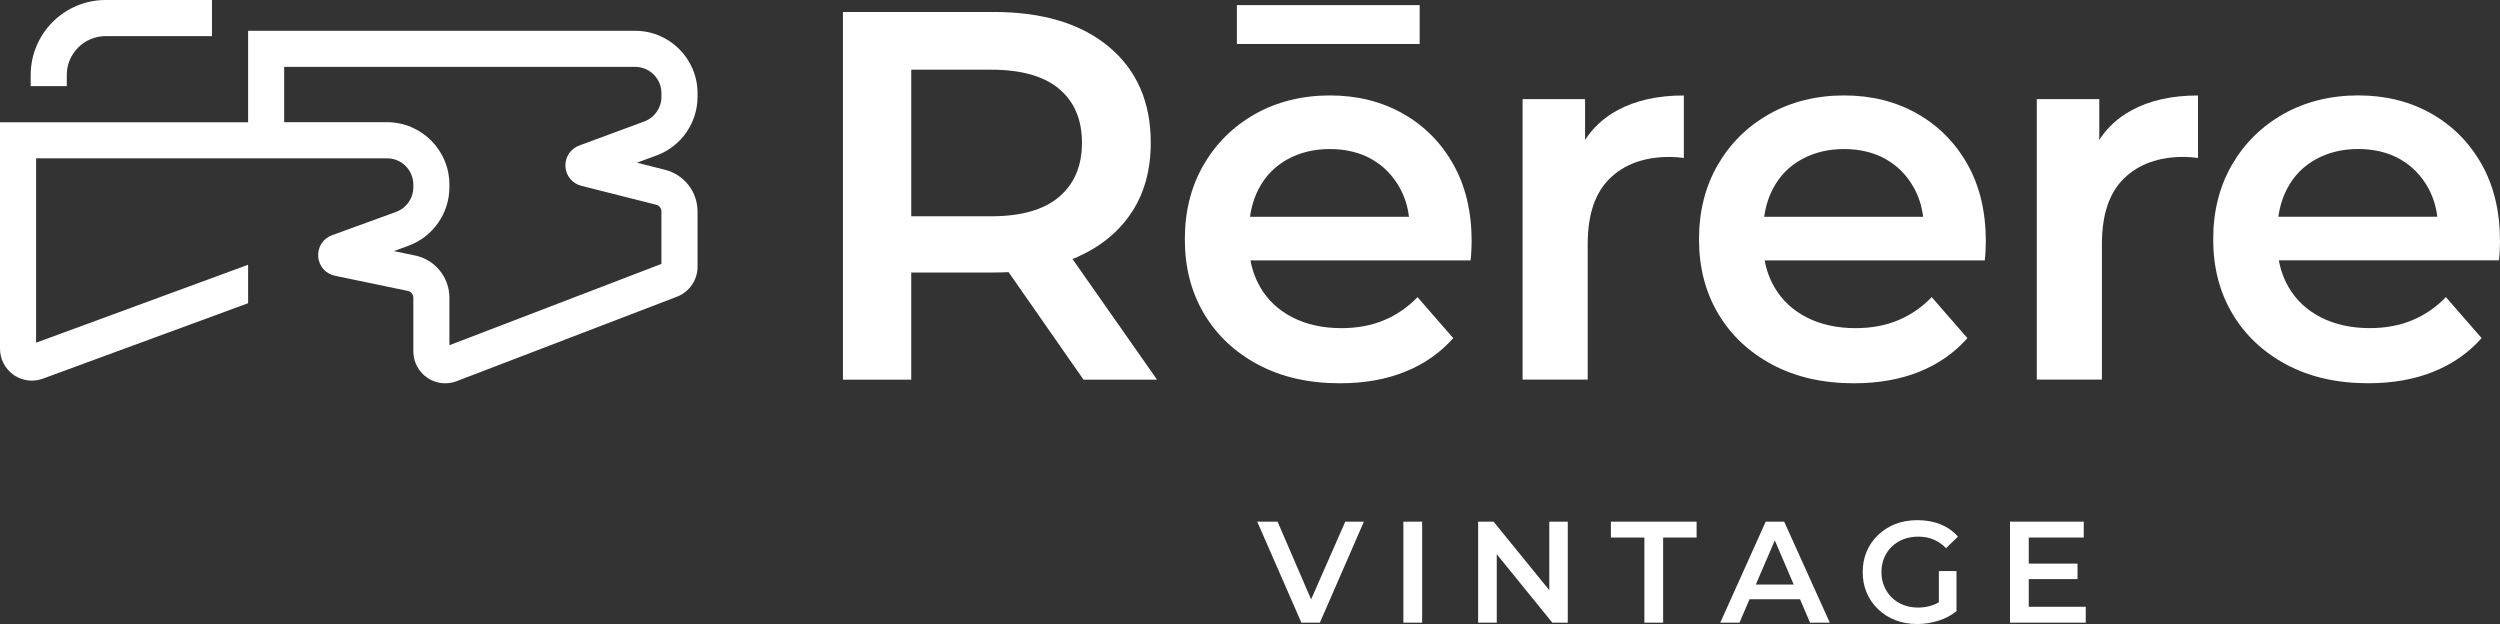
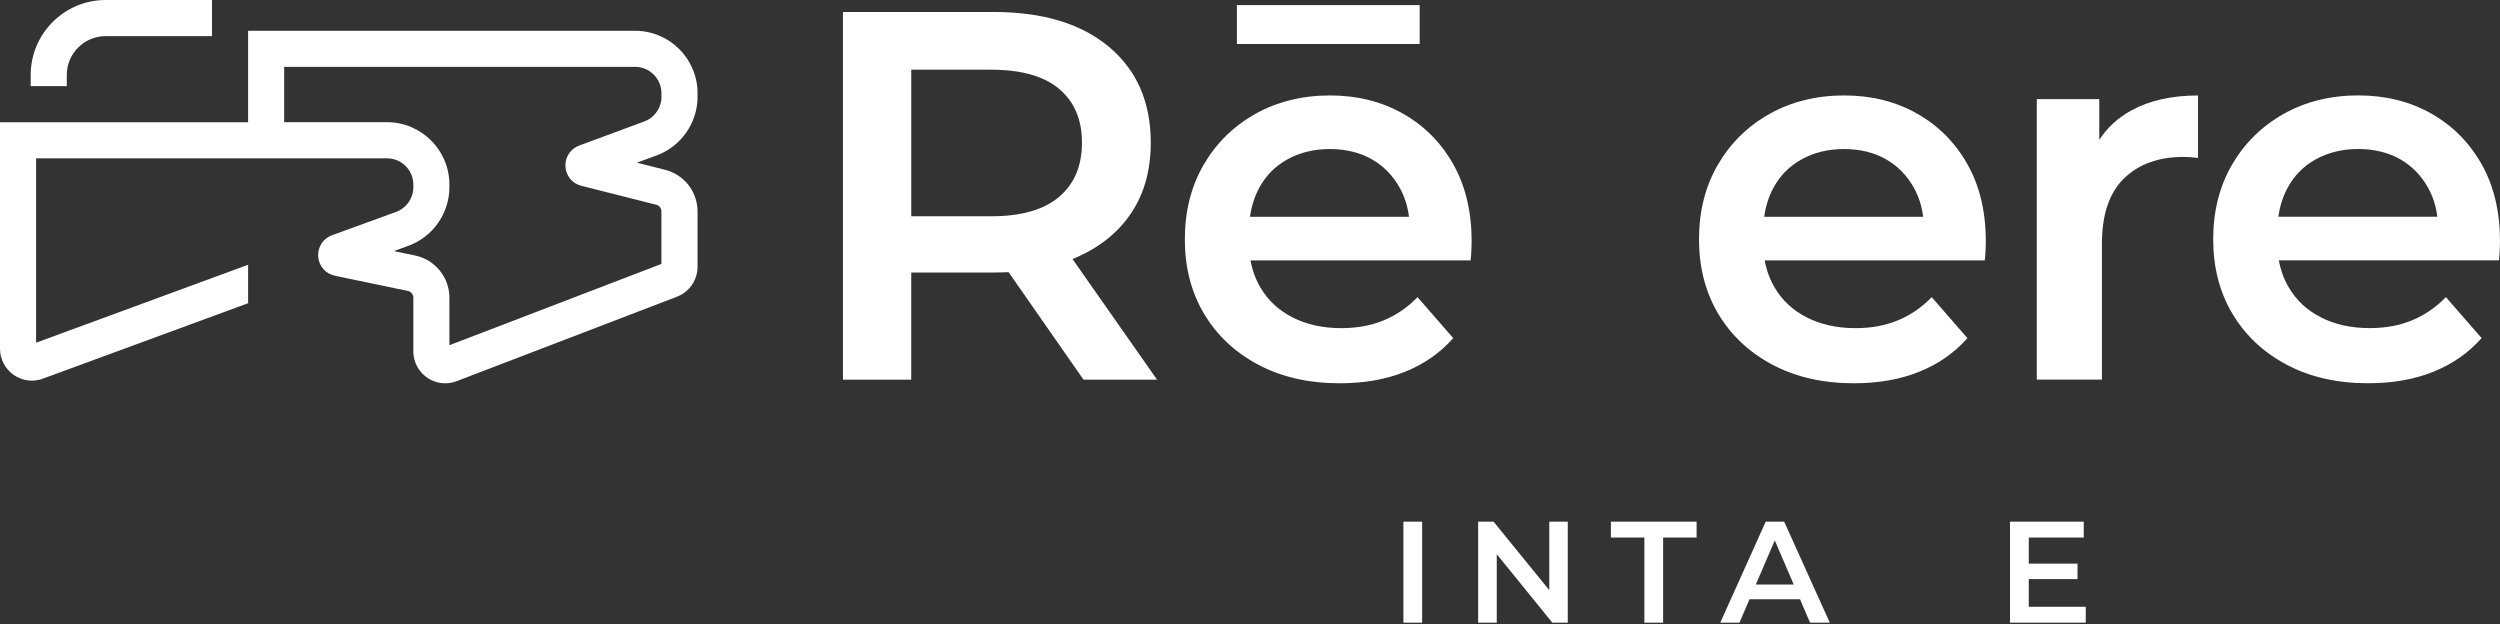
<svg xmlns="http://www.w3.org/2000/svg" viewBox="0 0 722.46 180.36" data-name="Layer 2" id="Layer_2">
  <rect x="0" y="0" width="722.46" height="180.36" fill="#333333" stroke="none" />
  <defs>
    <style>
      .cls-1 {
        fill: #fff;
      }
    </style>
  </defs>
  <g data-name="Слой 1" id="_Слой_1">
    <g>
      <path d="m311.53,74.18c6.73-3.04,11.92-7.33,15.56-12.9,3.64-5.56,5.46-12.24,5.46-20.03,0-11.74-4.02-20.97-12.07-27.7-8.04-6.73-19.15-10.09-33.32-10.09h-43.56v106.25h19.73v-30.96h23.98c1.42,0,2.79-.05,4.15-.11l21.66,31.08h21.25l-24.43-34.86c.53-.22,1.07-.42,1.59-.66Zm-5.46-48.49c4.4,3.7,6.6,8.88,6.6,15.56s-2.2,11.89-6.6,15.63c-4.4,3.75-10.95,5.62-19.66,5.62h-23.07V20.14h23.07c8.7,0,15.25,1.85,19.66,5.54Z" class="cls-1" />
      <rect height="11.23" width="52.82" y="1.48" x="357.44" class="cls-1" />
      <path d="m405.4,32.82c-6.17-3.49-13.21-5.24-21.1-5.24s-15.31,1.8-21.63,5.39c-6.33,3.59-11.28,8.5-14.88,14.72-3.59,6.22-5.39,13.38-5.39,21.48s1.84,15.25,5.54,21.48c3.69,6.22,8.9,11.13,15.63,14.72,6.73,3.59,14.59,5.39,23.6,5.39,7.08,0,13.38-1.11,18.9-3.34,5.51-2.22,10.14-5.46,13.89-9.71l-10.32-11.84c-2.83,2.94-6.07,5.16-9.71,6.68-3.64,1.52-7.74,2.28-12.29,2.28-5.36,0-10.07-1.04-14.12-3.11-4.05-2.07-7.16-4.98-9.33-8.73-1.37-2.36-2.31-4.94-2.82-7.74h63.6c.1-.81.18-1.75.23-2.81.05-1.06.08-1.95.08-2.66,0-8.6-1.77-16.04-5.31-22.31-3.54-6.27-8.4-11.16-14.57-14.65Zm-41.59,21.63c1.92-3.64,4.68-6.45,8.27-8.42,3.59-1.97,7.67-2.96,12.22-2.96s8.7.99,12.14,2.96c3.44,1.97,6.15,4.76,8.12,8.35,1.38,2.52,2.24,5.28,2.61,8.27h-45.94c.42-2.99,1.27-5.72,2.58-8.2Z" class="cls-1" />
-       <path d="m484.48,45.42c.71.05,1.42.13,2.12.23v-18.06c-7.59,0-14.02,1.44-19.28,4.33-3.89,2.13-6.97,4.97-9.26,8.51v-11.78h-18.06v81.05h18.82v-39.16c0-8.5,2.12-14.82,6.38-18.97,4.25-4.15,10.02-6.22,17.3-6.22.61,0,1.26.03,1.97.08Z" class="cls-1" />
      <path d="m553.99,32.82c-6.17-3.49-13.21-5.24-21.1-5.24s-15.31,1.8-21.63,5.39c-6.33,3.59-11.28,8.5-14.88,14.72-3.59,6.22-5.39,13.38-5.39,21.48s1.84,15.25,5.54,21.48c3.69,6.22,8.9,11.13,15.63,14.72,6.73,3.59,14.59,5.39,23.6,5.39,7.08,0,13.38-1.11,18.9-3.34,5.51-2.22,10.14-5.46,13.89-9.71l-10.32-11.84c-2.83,2.94-6.07,5.16-9.71,6.68-3.64,1.52-7.74,2.28-12.29,2.28-5.36,0-10.07-1.04-14.12-3.11-4.05-2.07-7.16-4.98-9.33-8.73-1.37-2.36-2.31-4.94-2.82-7.74h63.6c.1-.81.18-1.75.23-2.81.05-1.06.08-1.95.08-2.66,0-8.6-1.77-16.04-5.31-22.31-3.54-6.27-8.4-11.16-14.57-14.65Zm-41.59,21.63c1.92-3.64,4.68-6.45,8.27-8.42,3.59-1.97,7.67-2.96,12.22-2.96s8.7.99,12.14,2.96c3.44,1.97,6.15,4.76,8.12,8.35,1.38,2.52,2.24,5.28,2.61,8.27h-45.94c.42-2.99,1.27-5.72,2.58-8.2Z" class="cls-1" />
      <path d="m606.66,40.42v-11.78h-18.06v81.05h18.82v-39.16c0-8.5,2.12-14.82,6.38-18.97,4.25-4.15,10.02-6.22,17.3-6.22.61,0,1.26.03,1.97.08.71.05,1.42.13,2.12.23v-18.06c-7.59,0-14.02,1.44-19.28,4.33-3.89,2.13-6.97,4.97-9.26,8.51Z" class="cls-1" />
      <path d="m717.15,47.46c-3.54-6.27-8.4-11.16-14.57-14.65-6.17-3.49-13.21-5.24-21.1-5.24s-15.31,1.8-21.63,5.39c-6.33,3.59-11.28,8.5-14.88,14.72-3.59,6.22-5.39,13.38-5.39,21.48s1.84,15.25,5.54,21.48c3.69,6.22,8.9,11.13,15.63,14.72,6.73,3.59,14.59,5.39,23.6,5.39,7.08,0,13.38-1.11,18.9-3.34,5.51-2.22,10.14-5.46,13.89-9.71l-10.32-11.84c-2.83,2.94-6.07,5.16-9.71,6.68-3.64,1.52-7.74,2.28-12.29,2.28-5.36,0-10.07-1.04-14.12-3.11-4.05-2.07-7.16-4.98-9.33-8.73-1.37-2.36-2.31-4.94-2.82-7.74h63.6c.1-.81.18-1.75.23-2.81.05-1.06.08-1.95.08-2.66,0-8.6-1.77-16.04-5.31-22.31Zm-56.16,6.98c1.92-3.64,4.68-6.45,8.27-8.42,3.59-1.97,7.67-2.96,12.22-2.96s8.7.99,12.14,2.96c3.44,1.97,6.15,4.76,8.12,8.35,1.38,2.52,2.24,5.28,2.61,8.27h-45.94c.42-2.99,1.27-5.72,2.58-8.2Z" class="cls-1" />
-       <polygon points="378.89 173.22 369.2 150.75 363.32 150.75 376.08 179.94 381.42 179.94 394.14 150.75 388.76 150.75 378.89 173.22" class="cls-1" />
      <rect height="29.19" width="5.42" y="150.75" x="405.56" class="cls-1" />
      <polygon points="447.72 170.55 431.62 150.75 427.16 150.75 427.16 179.94 432.54 179.94 432.54 160.15 448.59 179.94 453.06 179.94 453.06 150.75 447.72 150.75 447.72 170.55" class="cls-1" />
      <polygon points="465.52 155.34 475.2 155.34 475.2 179.94 480.62 179.94 480.62 155.34 490.29 155.34 490.29 150.75 465.52 150.75 465.52 155.34" class="cls-1" />
      <path d="m510.26,150.75l-13.13,29.19h5.55l2.9-6.76h14.6l2.89,6.76h5.71l-13.18-29.19h-5.34Zm-2.86,18.18l5.49-12.77,5.47,12.77h-10.95Z" class="cls-1" />
-       <path d="m546.71,157.96c.94-.92,2.06-1.63,3.36-2.13,1.29-.5,2.72-.75,4.27-.75s3.04.27,4.36.81c1.32.54,2.55,1.38,3.69,2.52l3.42-3.34c-1.36-1.56-3.04-2.74-5.03-3.54-1.99-.81-4.2-1.21-6.65-1.21s-4.45.37-6.36,1.1c-1.9.74-3.57,1.79-5,3.15-1.43,1.36-2.54,2.95-3.31,4.75-.78,1.81-1.17,3.81-1.17,6s.39,4.2,1.17,6c.78,1.81,1.88,3.39,3.29,4.75,1.42,1.36,3.08,2.41,4.98,3.15,1.9.74,4,1.11,6.28,1.11,2.08,0,4.13-.31,6.13-.94,2-.63,3.75-1.55,5.25-2.77v-11.59h-5.09v9.02c-.59.34-1.2.63-1.81.84-1.35.46-2.75.69-4.19.69-1.56,0-2.97-.25-4.25-.75-1.28-.5-2.39-1.21-3.34-2.13-.95-.92-1.68-2.01-2.21-3.27-.53-1.26-.79-2.63-.79-4.11s.26-2.88.79-4.13c.53-1.25,1.26-2.33,2.21-3.25Z" class="cls-1" />
      <polygon points="586.28 167.35 600.37 167.35 600.37 162.88 586.28 162.88 586.28 155.34 602.17 155.34 602.17 150.75 580.86 150.75 580.86 179.94 602.75 179.94 602.75 175.35 586.28 175.35 586.28 167.35" class="cls-1" />
      <path d="m183.55,8.91h-111.85v26.42H0v65.44c0,3.01,1.47,5.84,3.94,7.56,1.57,1.09,3.42,1.66,5.28,1.66,1.07,0,2.15-.19,3.18-.57l59.3-21.8v-11.11l-61.27,22.52v-53.28h101.42c4.19,0,7.6,3.41,7.6,7.6v.75c0,3.18-2.01,6.05-5,7.14l-18.49,6.73c-2.59.94-4.2,3.42-4.01,6.18.2,2.75,2.15,4.98,4.85,5.54l21.06,4.38c.92.19,1.59,1.01,1.59,1.95v15.52c0,3.04,1.49,5.88,4,7.6,1.56,1.07,3.38,1.62,5.22,1.62,1.11,0,2.23-.2,3.3-.61l63.69-24.42c3.54-1.36,5.92-4.82,5.92-8.61v-16.01c0-5.7-3.86-10.65-9.38-12.04l-8.13-2.06,5.74-2.12c7.04-2.6,11.77-9.4,11.77-16.91v-1.05c0-9.94-8.09-18.03-18.03-18.03Zm7.6,19.07c0,3.16-1.99,6.03-4.96,7.12l-18.81,6.96c-2.52.93-4.12,3.36-3.98,6.05.14,2.69,1.99,4.93,4.6,5.59l21.64,5.47c.89.22,1.5,1.02,1.5,1.93v15.17l-61.27,23.49v-13.76c0-5.85-4.16-10.97-9.89-12.16l-6.16-1.28,4.19-1.53c7.1-2.58,11.86-9.39,11.86-16.94v-.75c0-9.94-8.09-18.03-18.03-18.03h-29.72v-15.99h101.42c4.19,0,7.6,3.41,7.6,7.6v1.05Z" class="cls-1" />
      <path d="m19.3,21.67c0-6.2,5.04-11.23,11.23-11.23h30.73V0h-30.73C18.59,0,8.87,9.72,8.87,21.67v3.23h10.43v-3.23Z" class="cls-1" />
    </g>
  </g>
</svg>